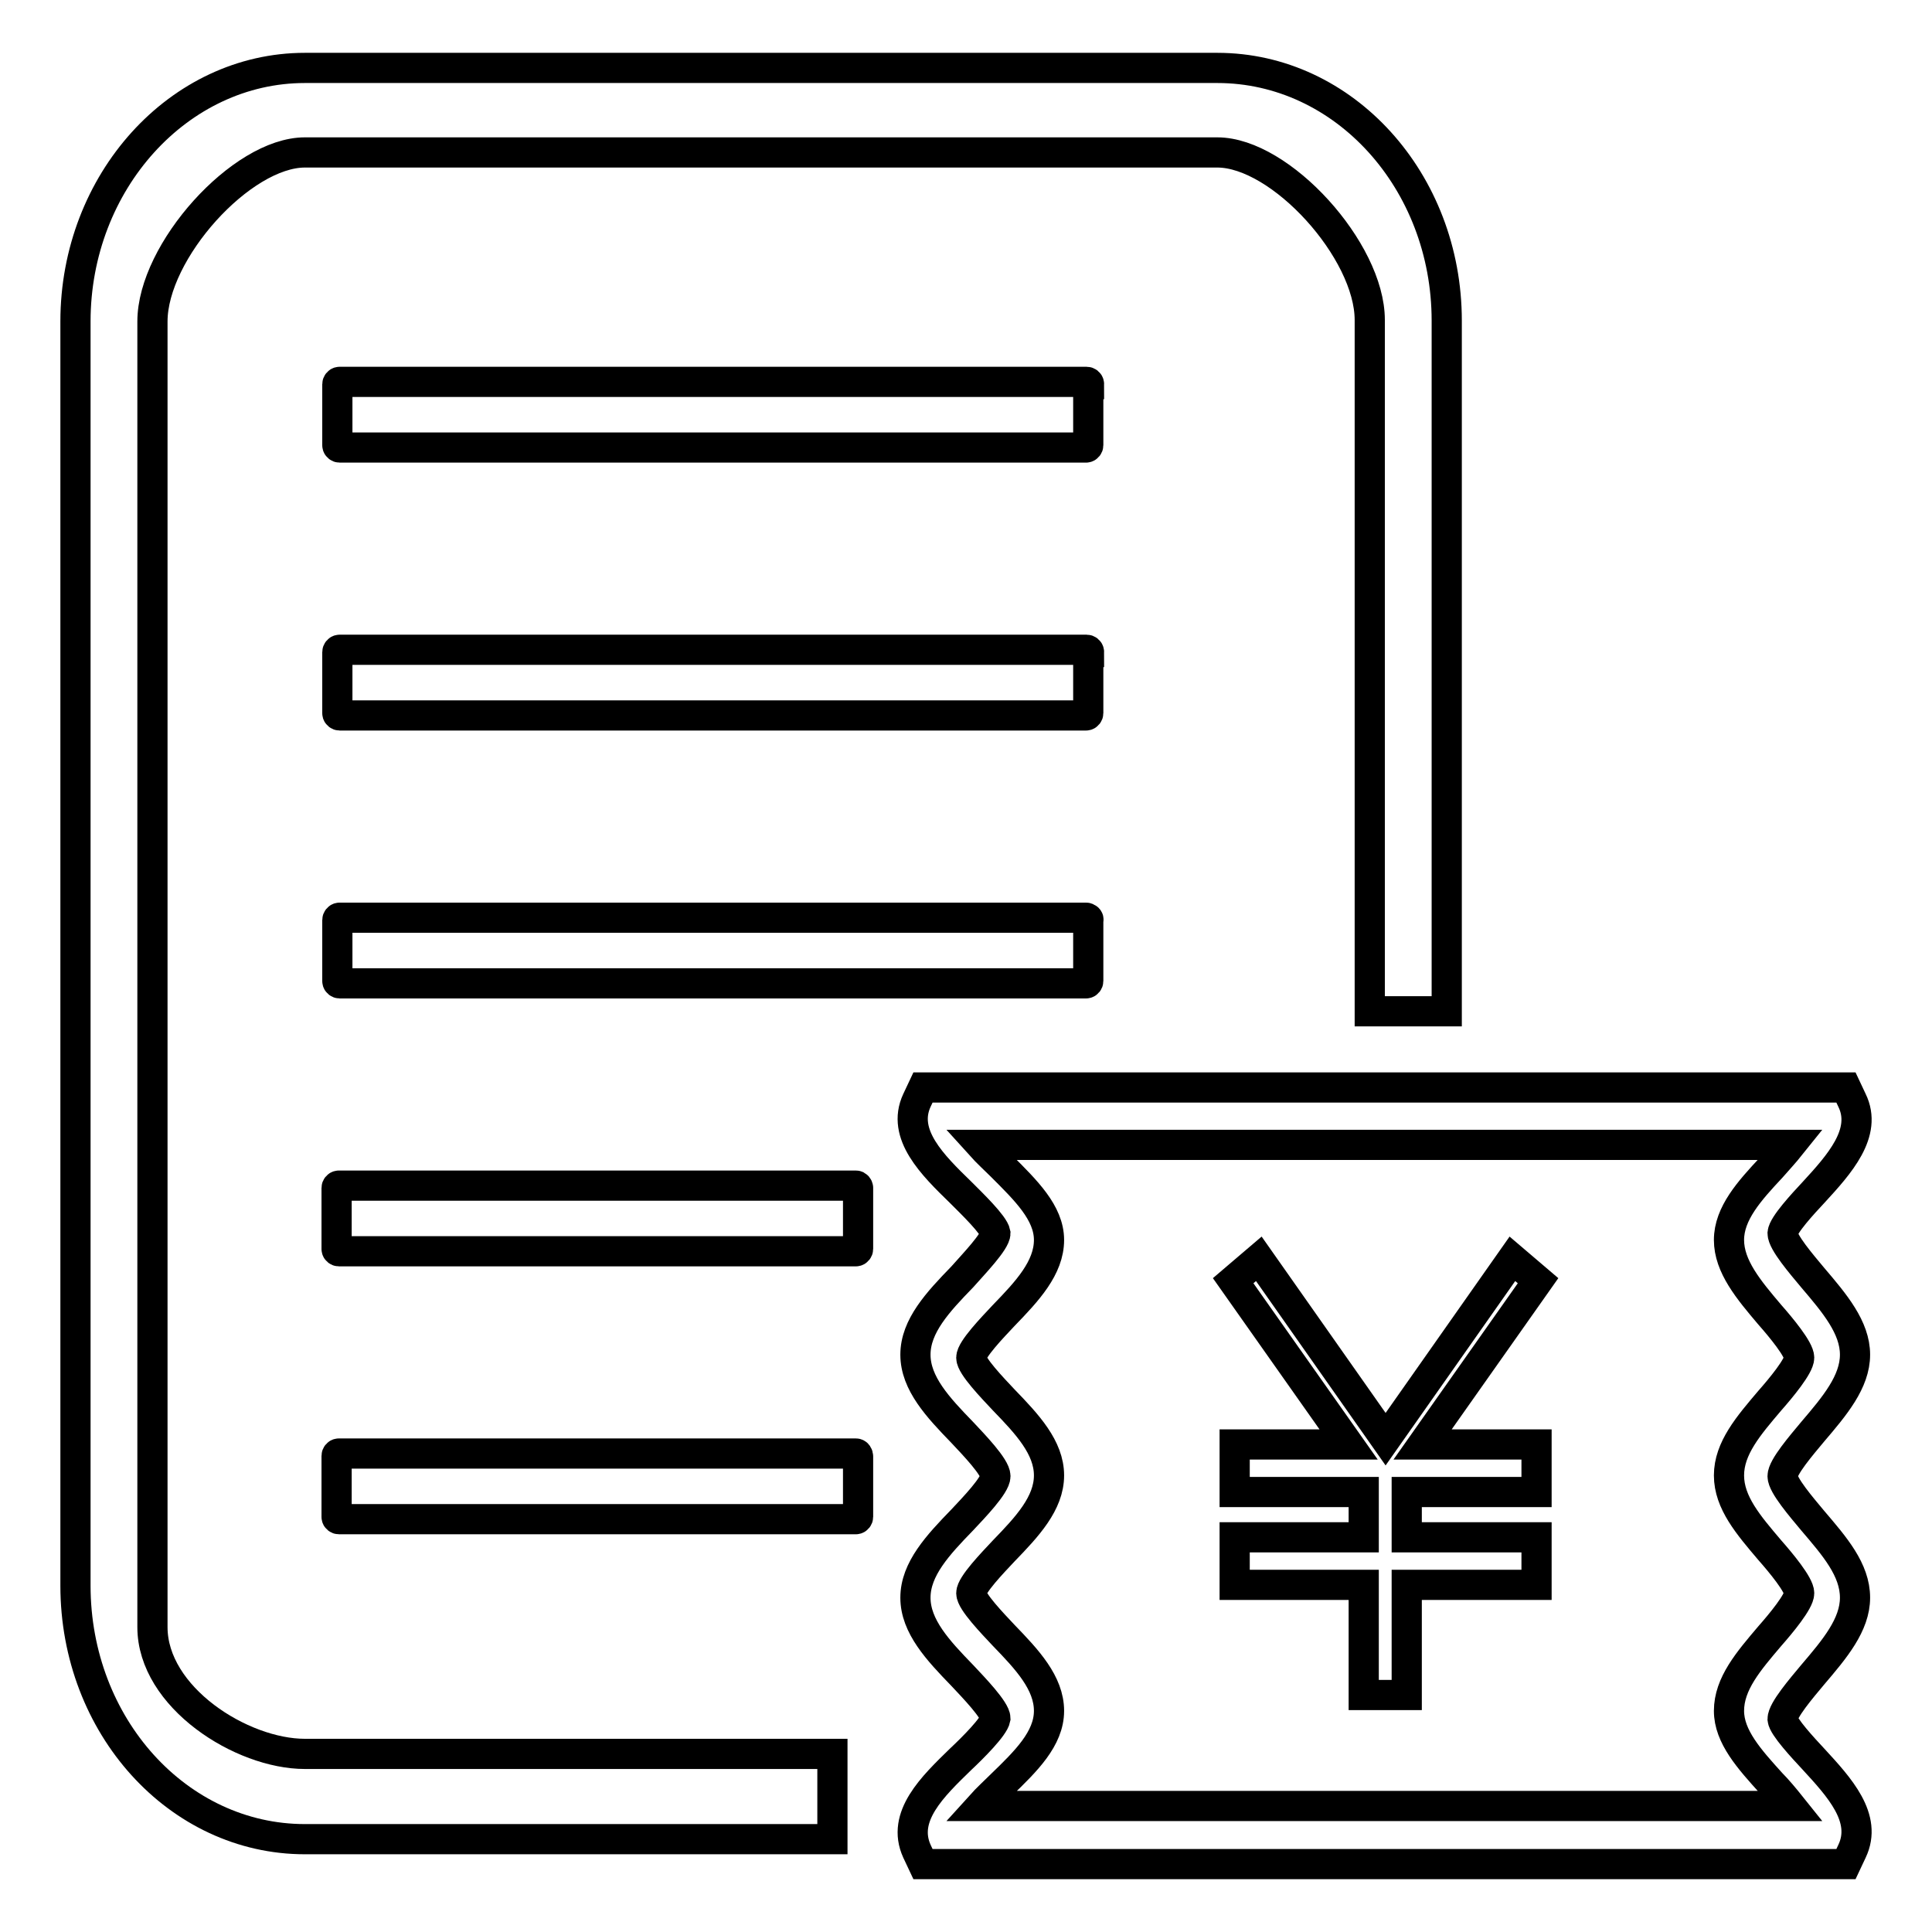
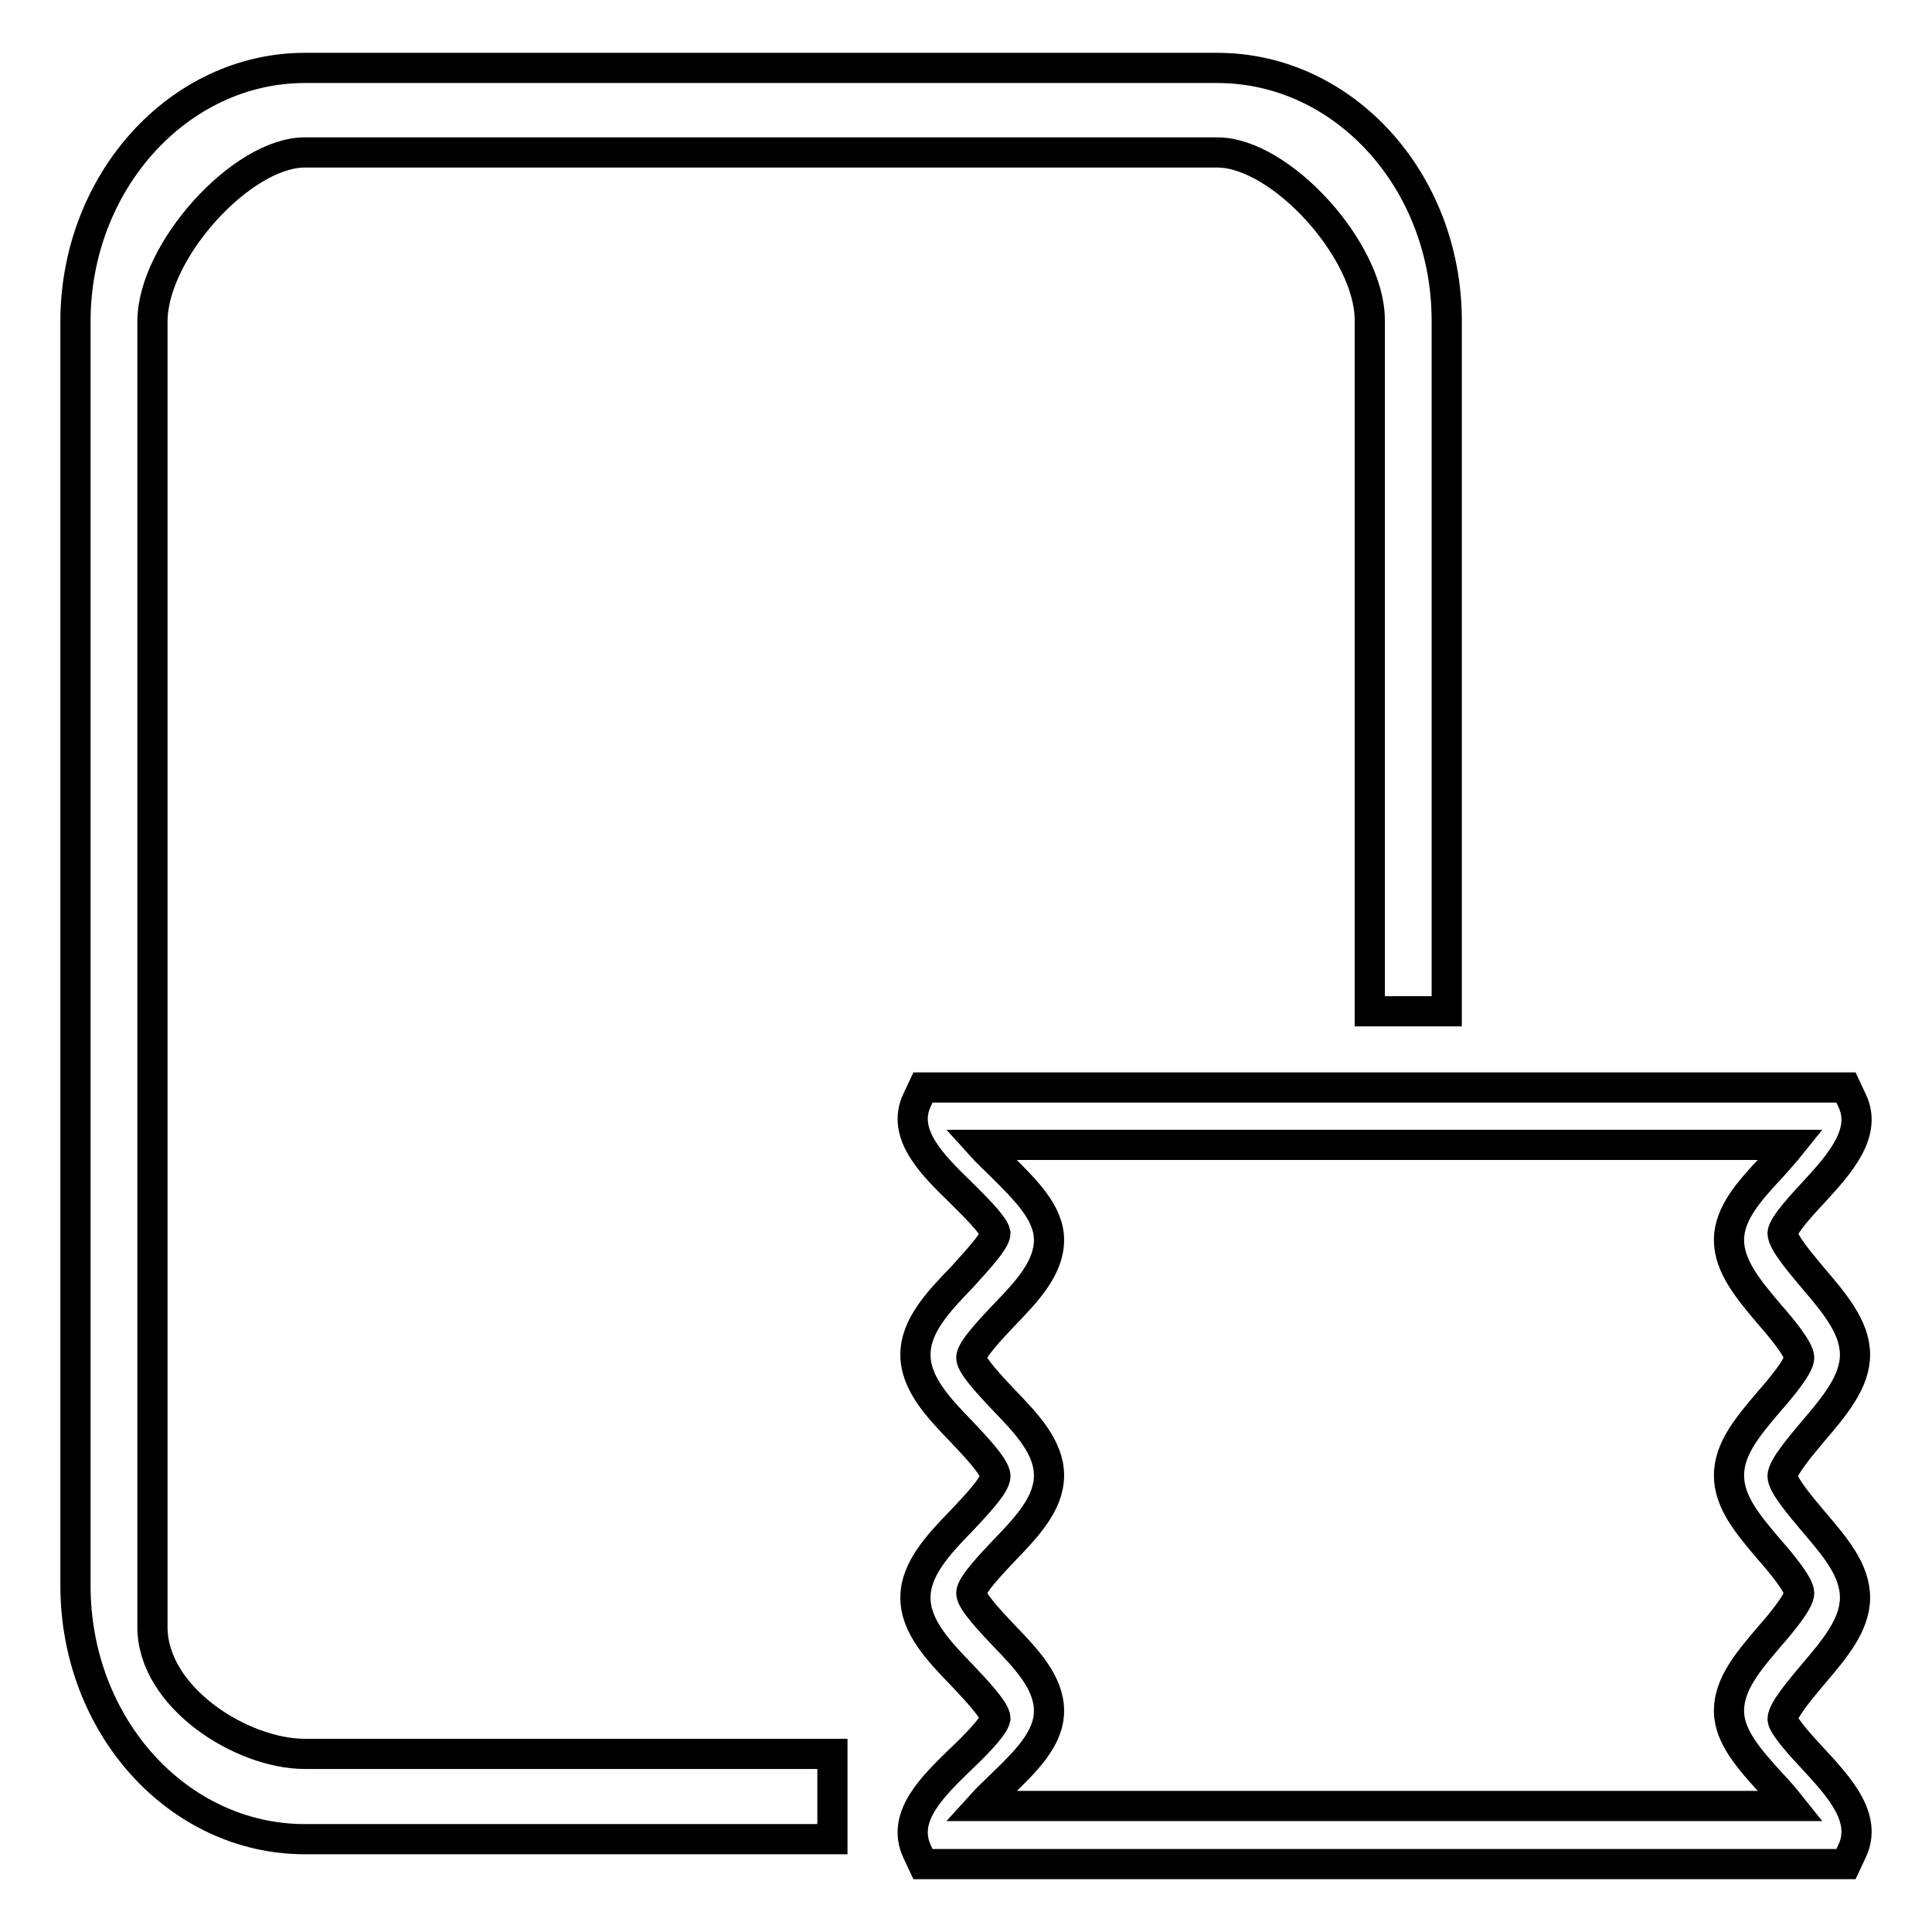
<svg xmlns="http://www.w3.org/2000/svg" version="1.1" x="0px" y="0px" viewBox="0 0 256 256" enable-background="new 0 0 256 256" xml:space="preserve">
  <g>
    <path stroke-width="4" fill-opacity="0" stroke="#000000" d="M20.2,215.6V42.6c0-9.3,11.8-22.4,20.2-22.4h120.9c8.4,0,20.2,13,20.2,22.2V134h10.2V42.5 C191.7,24,178.1,9,161.3,9H40.4C23.7,9,10,24.1,10,42.6v167.5c0,18.6,13.6,33.6,30.4,33.6h69.9v-11.3H40.4 C32,232.4,20.2,224.9,20.2,215.6z M129.9,239.3L129.9,239.3L129.9,239.3L129.9,239.3z" />
    <path stroke-width="4" fill-opacity="0" stroke="#000000" d="M236.2,227.8c0-1.2,2.5-4.1,4-5.9c2.9-3.4,5.6-6.6,5.6-10.2c0-3.7-2.7-6.8-5.6-10.2c-1.5-1.8-4-4.7-4-5.9 c0-1.2,2.5-4.1,4-5.9c2.9-3.4,5.6-6.6,5.6-10.2s-2.7-6.8-5.6-10.2c-1.5-1.8-4-4.7-4-5.9c0.1-1.1,2.7-3.9,4.1-5.4 c3.4-3.7,7.2-7.9,5.1-12.2l-0.8-1.7H122.3l-0.8,1.7c-2.1,4.5,2.1,8.6,5.8,12.2c1.5,1.5,4.4,4.3,4.6,5.4c0,1.1-2.9,4.1-4.4,5.8 c-3.2,3.3-6.2,6.5-6.2,10.3c0,3.8,3,7,6.2,10.3c1.5,1.6,4.4,4.6,4.4,5.8s-2.9,4.2-4.4,5.8c-3.2,3.3-6.2,6.5-6.2,10.3s3,7,6.2,10.3 c1.5,1.6,4.4,4.6,4.4,5.7c-0.2,1.1-3,3.9-4.6,5.4c-3.7,3.6-7.9,7.6-5.8,12.2l0.8,1.7h122.3l0.8-1.7c2.1-4.4-1.7-8.5-5.1-12.2 C238.9,231.6,236.3,228.8,236.2,227.8L236.2,227.8z M129.9,239.3L129.9,239.3L129.9,239.3c0.9-1,2-2,2.8-2.8 c3.2-3.1,6.3-6.1,6.3-9.8c0-3.7-2.9-6.8-6-10c-1.5-1.6-4.3-4.5-4.3-5.6s2.8-4,4.3-5.6c3.1-3.2,6-6.3,6-10s-2.9-6.8-6-10 c-1.5-1.6-4.3-4.5-4.3-5.6c0-1.1,2.8-4,4.3-5.6c3.1-3.2,6-6.3,6-10c0-3.6-3.1-6.6-6.3-9.8c-0.8-0.8-1.9-1.8-2.8-2.8h107.4 c-0.8,1-1.9,2.2-2.6,3c-2.9,3.1-5.6,6.1-5.6,9.6c0,3.5,2.6,6.6,5.4,9.9c1.5,1.7,3.9,4.6,3.9,5.7s-2.4,4-3.9,5.7 c-2.8,3.3-5.4,6.3-5.4,9.9s2.6,6.6,5.4,9.9c1.5,1.7,3.9,4.6,3.9,5.7c0,1.1-2.4,4-3.9,5.7c-2.8,3.3-5.4,6.3-5.4,9.9 c0,3.4,2.7,6.4,5.6,9.6c0.8,0.8,1.8,2,2.6,3L129.9,239.3L129.9,239.3L129.9,239.3z" />
-     <path stroke-width="4" fill-opacity="0" stroke="#000000" d="M200.4,166.8l-16.8,23.9l-16.8-23.9l-3.4,2.9l15.3,21.7h-15.1v6.3h17.1v6h-17.1v6.3h17.1v14.6h5.7V210h17.2 v-6.3h-17.2v-6h17.2v-6.3h-15.1l15.3-21.7L200.4,166.8z M144.3,50.9c0-0.2-0.2-0.3-0.3-0.3H45c-0.2,0-0.3,0.2-0.3,0.3V59 c0,0.2,0.2,0.3,0.3,0.3h98.9c0.2,0,0.3-0.2,0.3-0.3V50.9L144.3,50.9z M144.3,86.4c0-0.2-0.2-0.3-0.3-0.3H45c-0.2,0-0.3,0.2-0.3,0.3 v8.1c0,0.2,0.2,0.3,0.3,0.3h98.9c0.2,0,0.3-0.2,0.3-0.3V86.4L144.3,86.4z M143.9,121.6H45c-0.2,0-0.3,0.2-0.3,0.3v8.1 c0,0.2,0.2,0.3,0.3,0.3h98.9c0.2,0,0.3-0.2,0.3-0.3v-8.1C144.3,121.8,144.1,121.6,143.9,121.6L143.9,121.6z M113.4,157.1H44.9 c-0.2,0-0.3,0.2-0.3,0.3v8.1c0,0.2,0.2,0.3,0.3,0.3h68.5c0.2,0,0.3-0.2,0.3-0.3v-8.1C113.7,157.3,113.6,157.1,113.4,157.1z  M113.4,192.6H44.9c-0.2,0-0.3,0.2-0.3,0.3v8.1c0,0.2,0.2,0.3,0.3,0.3h68.5c0.2,0,0.3-0.2,0.3-0.3V193 C113.7,192.8,113.6,192.6,113.4,192.6z" />
  </g>
</svg>